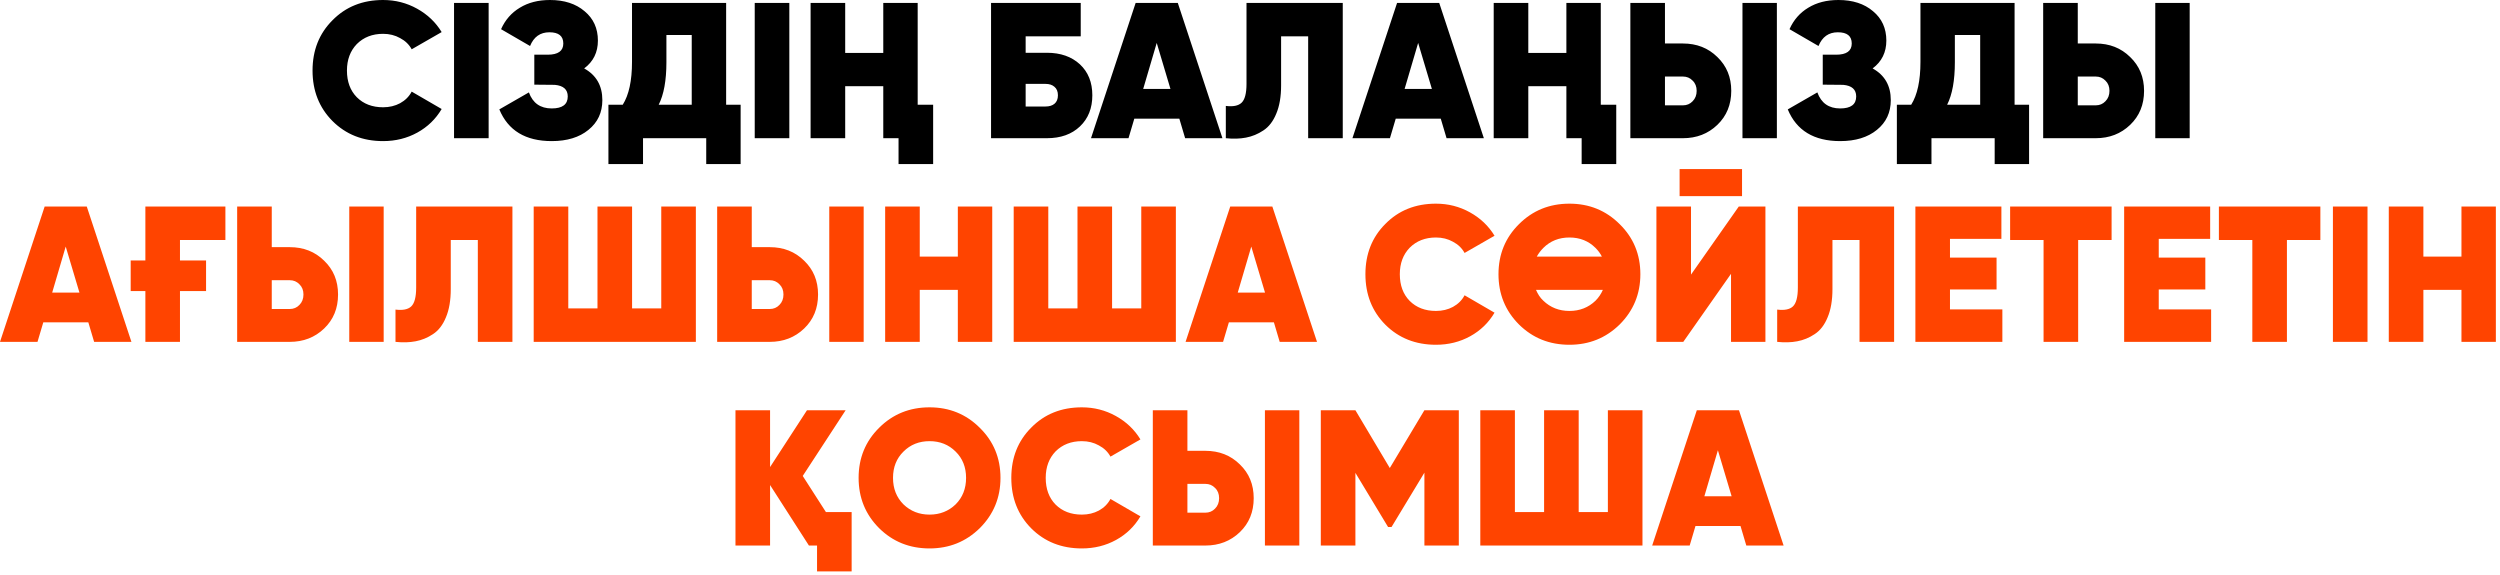
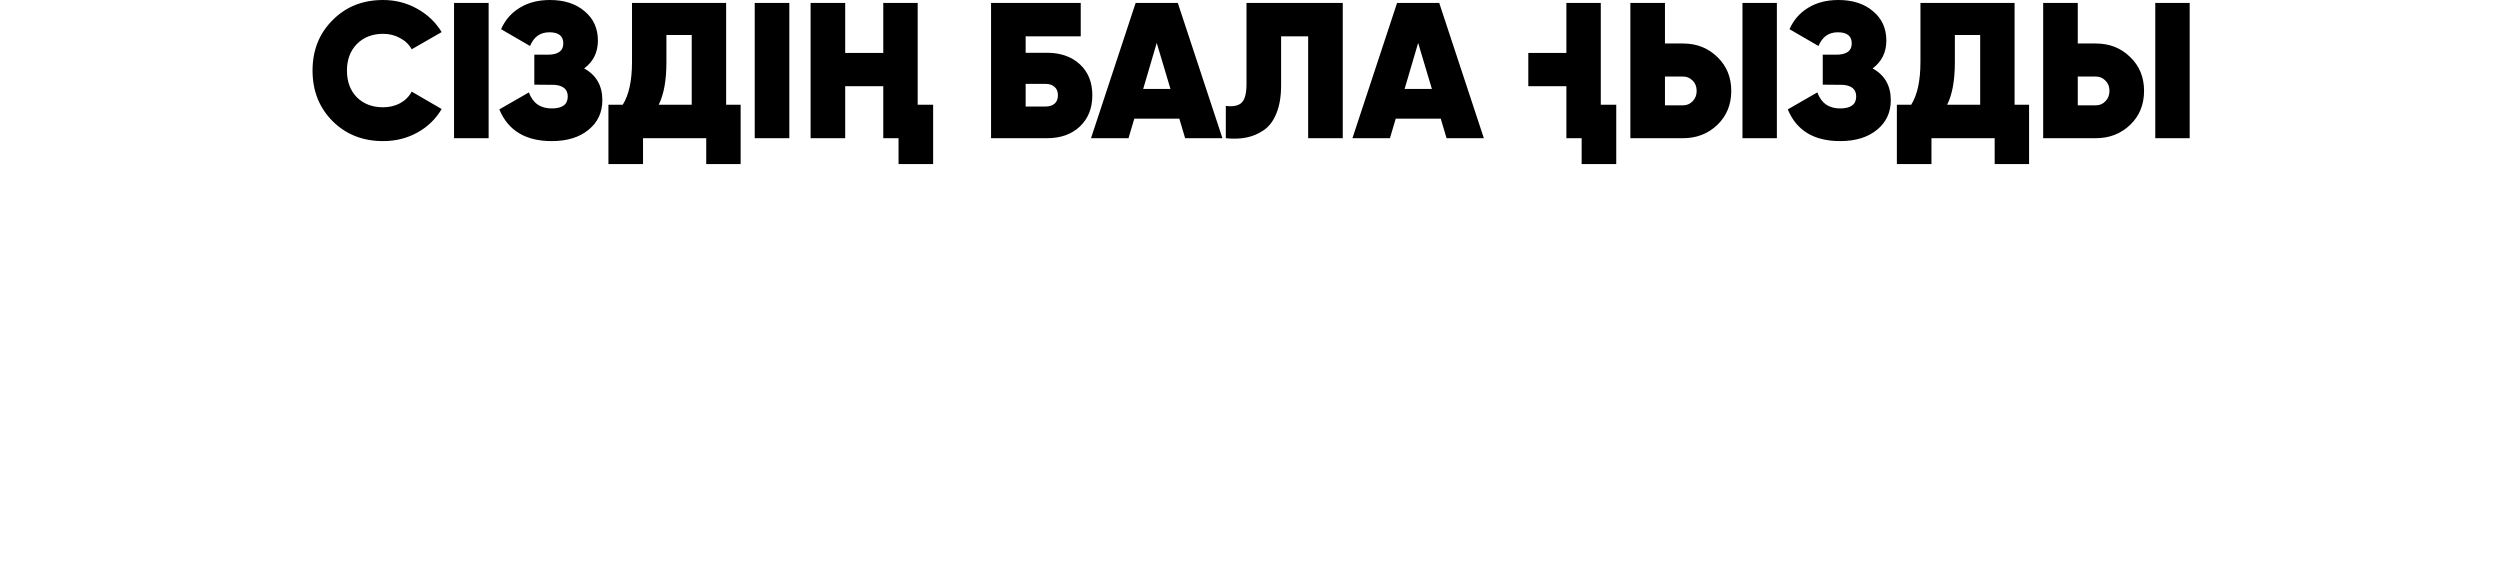
<svg xmlns="http://www.w3.org/2000/svg" width="491" height="113" viewBox="0 0 491 113" fill="none">
-   <path d="M75.238 27.712C71.24 27.712 67.924 26.396 65.293 23.764C62.686 21.132 61.383 17.829 61.383 13.856C61.383 9.883 62.686 6.593 65.293 3.986C67.899 1.329 71.214 0 75.238 0C77.643 0 79.87 0.57 81.919 1.708C83.969 2.847 85.576 4.378 86.741 6.302L80.857 9.68C80.35 8.744 79.591 8.01 78.579 7.479C77.592 6.922 76.478 6.643 75.238 6.643C73.138 6.643 71.417 7.314 70.076 8.655C68.785 9.997 68.14 11.73 68.14 13.856C68.14 16.033 68.785 17.779 70.076 19.095C71.392 20.411 73.112 21.069 75.238 21.069C76.478 21.069 77.592 20.803 78.579 20.272C79.591 19.715 80.35 18.956 80.857 17.994L86.741 21.41C85.576 23.384 83.982 24.928 81.957 26.042C79.933 27.155 77.693 27.712 75.238 27.712ZM89.173 0.57H95.968V27.143H89.173V0.57ZM114.732 13.438C117.111 14.755 118.301 16.83 118.301 19.664C118.301 22.094 117.39 24.042 115.567 25.51C113.771 26.978 111.366 27.712 108.355 27.712C103.217 27.712 99.788 25.637 98.067 21.486L103.875 18.146C104.635 20.246 106.128 21.297 108.355 21.297C110.455 21.297 111.506 20.512 111.506 18.943C111.506 17.576 110.658 16.817 108.962 16.665L104.938 16.627V10.743H107.558C109.608 10.743 110.633 10.009 110.633 8.542C110.633 7.074 109.721 6.34 107.899 6.34C106.102 6.34 104.837 7.238 104.103 9.035L98.409 5.732C99.219 3.91 100.446 2.506 102.091 1.519C103.736 0.506 105.71 0 108.013 0C110.822 0 113.087 0.734 114.808 2.202C116.554 3.645 117.428 5.568 117.428 7.972C117.428 10.275 116.529 12.097 114.732 13.438ZM142.613 20.575H145.46V32.229H138.703V27.143H126.29V32.229H119.495V20.575H122.304C123.519 18.652 124.126 15.843 124.126 12.148V0.57H142.613V20.575ZM135.856 20.575V6.871H130.883V12.224C130.883 15.792 130.377 18.576 129.365 20.575H135.856ZM148.228 0.57H155.023V27.143H148.228V0.57ZM173.475 0.57H180.232V20.575H183.269V32.229H176.474V27.143H173.475V16.931H165.996V27.143H159.201V0.57H165.996V10.402H173.475V0.57ZM205.613 10.364C208.295 10.364 210.459 11.123 212.104 12.641C213.724 14.16 214.534 16.184 214.534 18.715C214.534 21.246 213.724 23.283 212.104 24.827C210.484 26.371 208.321 27.143 205.613 27.143H194.642V0.57H212.256V7.137H201.437V10.364H205.613ZM205.347 20.917C206.081 20.917 206.663 20.74 207.093 20.386C207.549 20.006 207.776 19.449 207.776 18.715C207.776 17.981 207.549 17.424 207.093 17.045C206.663 16.665 206.081 16.476 205.347 16.476H201.437V20.917H205.347ZM232.761 27.143L231.622 23.308H222.777L221.638 27.143H214.273L223.042 0.57H231.318L240.087 27.143H232.761ZM224.523 17.462H229.876L227.18 8.428L224.523 17.462ZM240.751 20.803C242.169 20.98 243.194 20.778 243.826 20.196C244.484 19.588 244.813 18.348 244.813 16.476V0.57H263.718V27.143H256.923V7.137H251.608V16.779C251.608 18.981 251.292 20.828 250.659 22.322C250.052 23.815 249.204 24.916 248.116 25.624C247.053 26.333 245.914 26.801 244.699 27.029C243.51 27.256 242.194 27.294 240.751 27.143V20.803ZM284.105 27.143L282.966 23.308H274.121L272.982 27.143H265.618L274.387 0.57H282.662L291.431 27.143H284.105ZM275.867 17.462H281.22L278.524 8.428L275.867 17.462ZM307.637 0.57H314.394V20.575H317.431V32.229H310.636V27.143H307.637V16.931H300.158V27.143H293.363V0.57H300.158V10.402H307.637V0.57ZM320.203 27.143V0.57H326.998V8.542H330.529C333.237 8.542 335.489 9.427 337.286 11.199C339.108 12.945 340.019 15.159 340.019 17.842C340.019 20.55 339.108 22.777 337.286 24.523C335.464 26.27 333.211 27.143 330.529 27.143H320.203ZM342.221 27.143V0.57H348.978V27.143H342.221ZM326.998 20.689H330.529C331.288 20.689 331.921 20.423 332.427 19.892C332.958 19.36 333.224 18.677 333.224 17.842C333.224 17.007 332.958 16.336 332.427 15.83C331.921 15.299 331.288 15.033 330.529 15.033H326.998V20.689ZM367.783 13.438C370.162 14.755 371.351 16.83 371.351 19.664C371.351 22.094 370.44 24.042 368.618 25.51C366.821 26.978 364.417 27.712 361.406 27.712C356.268 27.712 352.839 25.637 351.118 21.486L356.926 18.146C357.685 20.246 359.178 21.297 361.406 21.297C363.506 21.297 364.556 20.512 364.556 18.943C364.556 17.576 363.708 16.817 362.013 16.665L357.989 16.627V10.743H360.608C362.658 10.743 363.683 10.009 363.683 8.542C363.683 7.074 362.772 6.34 360.95 6.34C359.153 6.34 357.888 7.238 357.154 9.035L351.46 5.732C352.269 3.91 353.497 2.506 355.142 1.519C356.787 0.506 358.761 0 361.064 0C363.873 0 366.138 0.734 367.859 2.202C369.605 3.645 370.478 5.568 370.478 7.972C370.478 10.275 369.58 12.097 367.783 13.438ZM395.664 20.575H398.511V32.229H391.754V27.143H379.34V32.229H372.545V20.575H375.355C376.569 18.652 377.177 15.843 377.177 12.148V0.57H395.664V20.575ZM388.907 20.575V6.871H383.934V12.224C383.934 15.792 383.428 18.576 382.415 20.575H388.907ZM401.279 27.143V0.57H408.074V8.542H411.604C414.312 8.542 416.565 9.427 418.361 11.199C420.184 12.945 421.095 15.159 421.095 17.842C421.095 20.55 420.184 22.777 418.361 24.523C416.539 26.27 414.287 27.143 411.604 27.143H401.279ZM423.296 27.143V0.57H430.053V27.143H423.296ZM408.074 20.689H411.604C412.364 20.689 412.996 20.423 413.502 19.892C414.034 19.36 414.3 18.677 414.3 17.842C414.3 17.007 414.034 16.336 413.502 15.83C412.996 15.299 412.364 15.033 411.604 15.033H408.074V20.689Z" fill="black" />
-   <path d="M18.487 67.143L17.348 63.309H8.503L7.364 67.143H-0L8.769 40.57H17.044L25.813 67.143H18.487ZM10.249 57.462H15.602L12.906 48.428L10.249 57.462ZM25.666 51.161H28.552V40.57H44.268V47.137H35.347V51.161H40.471V57.159H35.347V67.143H28.552V57.159H25.666V51.161ZM46.578 67.143V40.57H53.373V48.541H56.903C59.611 48.541 61.864 49.427 63.66 51.199C65.483 52.945 66.394 55.16 66.394 57.842C66.394 60.55 65.483 62.777 63.66 64.523C61.838 66.269 59.586 67.143 56.903 67.143H46.578ZM68.595 67.143V40.57H75.353V67.143H68.595ZM53.373 60.689H56.903C57.663 60.689 58.295 60.423 58.801 59.892C59.333 59.361 59.599 58.677 59.599 57.842C59.599 57.007 59.333 56.336 58.801 55.83C58.295 55.299 57.663 55.033 56.903 55.033H53.373V60.689ZM77.674 60.803C79.091 60.98 80.116 60.778 80.748 60.196C81.406 59.588 81.735 58.348 81.735 56.475V40.57H100.64V67.143H93.845V47.137H88.53V56.779C88.53 58.981 88.214 60.828 87.581 62.322C86.974 63.815 86.126 64.915 85.038 65.624C83.975 66.333 82.836 66.801 81.621 67.029C80.432 67.257 79.116 67.294 77.674 67.143V60.803ZM129.872 40.57H136.667V67.143H104.817V40.57H111.612V60.575H117.345V40.57H124.14V60.575H129.872V40.57ZM140.851 67.143V40.57H147.646V48.541H151.176C153.884 48.541 156.137 49.427 157.933 51.199C159.756 52.945 160.667 55.16 160.667 57.842C160.667 60.55 159.756 62.777 157.933 64.523C156.111 66.269 153.859 67.143 151.176 67.143H140.851ZM162.868 67.143V40.57H169.626V67.143H162.868ZM147.646 60.689H151.176C151.936 60.689 152.568 60.423 153.074 59.892C153.606 59.361 153.872 58.677 153.872 57.842C153.872 57.007 153.606 56.336 153.074 55.83C152.568 55.299 151.936 55.033 151.176 55.033H147.646V60.689ZM188.118 40.57H194.875V67.143H188.118V56.931H180.64V67.143H173.845V40.57H180.64V50.402H188.118V40.57ZM224.145 40.57H230.94V67.143H199.09V40.57H205.885V60.575H211.618V40.57H218.413V60.575H224.145V40.57ZM251.333 67.143L250.195 63.309H241.35L240.211 67.143H232.846L241.615 40.57H249.891L258.66 67.143H251.333ZM243.096 57.462H248.448L245.753 48.428L243.096 57.462ZM282.024 67.712C278.025 67.712 274.71 66.396 272.078 63.764C269.471 61.132 268.168 57.829 268.168 53.856C268.168 49.883 269.471 46.593 272.078 43.986C274.684 41.329 278 40 282.024 40C284.428 40 286.655 40.57 288.705 41.709C290.755 42.847 292.362 44.378 293.526 46.302L287.642 49.68C287.136 48.744 286.377 48.01 285.364 47.479C284.377 46.922 283.264 46.644 282.024 46.644C279.923 46.644 278.202 47.314 276.861 48.655C275.57 49.997 274.925 51.73 274.925 53.856C274.925 56.033 275.57 57.779 276.861 59.095C278.177 60.411 279.898 61.069 282.024 61.069C283.264 61.069 284.377 60.803 285.364 60.272C286.377 59.715 287.136 58.956 287.642 57.994L293.526 61.41C292.362 63.384 290.767 64.928 288.743 66.042C286.718 67.155 284.478 67.712 282.024 67.712ZM318.105 63.726C315.397 66.383 312.107 67.712 308.235 67.712C304.312 67.712 301.01 66.383 298.327 63.726C295.645 61.044 294.303 57.754 294.303 53.856C294.303 49.959 295.645 46.681 298.327 44.024C301.01 41.342 304.312 40 308.235 40C312.132 40 315.422 41.342 318.105 44.024C320.813 46.681 322.167 49.959 322.167 53.856C322.167 57.728 320.813 61.018 318.105 63.726ZM303.11 59.057C304.502 60.398 306.21 61.069 308.235 61.069C310.26 61.069 311.968 60.398 313.36 59.057C313.967 58.449 314.448 57.741 314.802 56.931H301.668C301.845 57.336 302.047 57.715 302.275 58.07C302.503 58.424 302.781 58.753 303.11 59.057ZM303.11 48.693C302.604 49.2 302.174 49.769 301.82 50.402H314.613C314.309 49.794 313.891 49.225 313.36 48.693C311.993 47.327 310.285 46.644 308.235 46.644C306.185 46.644 304.477 47.327 303.11 48.693ZM329.874 38.52V33.205H342.136V38.52H329.874ZM339.972 67.143V53.78L330.596 67.143H325.319V40.57H332.114V53.932L341.491 40.57H346.729V67.143H339.972ZM349.038 60.803C350.455 60.98 351.48 60.778 352.112 60.196C352.77 59.588 353.099 58.348 353.099 56.475V40.57H372.004V67.143H365.209V47.137H359.894V56.779C359.894 58.981 359.578 60.828 358.945 62.322C358.338 63.815 357.49 64.915 356.402 65.624C355.339 66.333 354.2 66.801 352.985 67.029C351.796 67.257 350.48 67.294 349.038 67.143V60.803ZM382.976 60.765H393.264V67.143H376.181V40.57H393.074V46.909H382.976V50.591H392.125V56.855H382.976V60.765ZM414.718 40.57V47.137H408.151V67.143H401.356V47.137H394.788V40.57H414.718ZM423.978 60.765H434.265V67.143H417.183V40.57H434.075V46.909H423.978V50.591H433.126V56.855H423.978V60.765ZM455.719 40.57V47.137H449.152V67.143H442.357V47.137H435.79V40.57H455.719ZM458.184 40.57H464.979V67.143H458.184V40.57ZM483.43 40.57H490.187V67.143H483.43V56.931H475.952V67.143H469.157V40.57H475.952V50.402H483.43V40.57ZM162.213 100.575H167.262V112.229H160.467V107.143H158.872L151.242 95.261V107.143H144.447V80.57H151.242V91.73L158.493 80.57H166.085L157.657 93.477L162.213 100.575ZM192.432 103.726C189.724 106.383 186.434 107.712 182.562 107.712C178.64 107.712 175.337 106.383 172.654 103.726C169.972 101.043 168.631 97.754 168.631 93.856C168.631 89.959 169.972 86.681 172.654 84.024C175.337 81.341 178.64 80 182.562 80C186.46 80 189.75 81.341 192.432 84.024C195.14 86.681 196.494 89.959 196.494 93.856C196.494 97.728 195.14 101.018 192.432 103.726ZM177.438 99.057C178.83 100.398 180.538 101.069 182.562 101.069C184.587 101.069 186.295 100.398 187.687 99.057C189.054 97.69 189.737 95.957 189.737 93.856C189.737 91.756 189.054 90.035 187.687 88.693C186.321 87.327 184.612 86.644 182.562 86.644C180.512 86.644 178.804 87.327 177.438 88.693C176.071 90.035 175.388 91.756 175.388 93.856C175.388 95.957 176.071 97.69 177.438 99.057ZM212.477 107.712C208.479 107.712 205.163 106.396 202.532 103.764C199.925 101.132 198.621 97.829 198.621 93.856C198.621 89.883 199.925 86.593 202.532 83.986C205.138 81.329 208.453 80 212.477 80C214.882 80 217.109 80.57 219.159 81.709C221.208 82.847 222.816 84.378 223.98 86.302L218.096 89.68C217.589 88.744 216.83 88.01 215.818 87.479C214.831 86.922 213.717 86.644 212.477 86.644C210.377 86.644 208.656 87.314 207.315 88.655C206.024 89.997 205.379 91.73 205.379 93.856C205.379 96.033 206.024 97.779 207.315 99.095C208.631 100.411 210.352 101.069 212.477 101.069C213.717 101.069 214.831 100.803 215.818 100.272C216.83 99.715 217.589 98.956 218.096 97.994L223.98 101.41C222.816 103.384 221.221 104.928 219.197 106.042C217.172 107.155 214.932 107.712 212.477 107.712ZM226.412 107.143V80.57H233.207V88.541H236.738C239.446 88.541 241.698 89.427 243.495 91.199C245.317 92.945 246.228 95.159 246.228 97.842C246.228 100.55 245.317 102.777 243.495 104.523C241.673 106.269 239.42 107.143 236.738 107.143H226.412ZM248.43 107.143V80.57H255.187V107.143H248.43ZM233.207 100.689H236.738C237.497 100.689 238.13 100.423 238.636 99.892C239.167 99.361 239.433 98.677 239.433 97.842C239.433 97.007 239.167 96.336 238.636 95.83C238.13 95.299 237.497 95.033 236.738 95.033H233.207V100.689ZM286.51 80.57V107.143H279.753V92.831L273.3 103.498H272.616L266.201 92.869V107.143H259.406V80.57H266.201L272.958 91.92L279.753 80.57H286.51ZM315.786 80.57H322.581V107.143H290.731V80.57H297.526V100.575H303.259V80.57H310.054V100.575H315.786V80.57ZM342.974 107.143L341.836 103.308H332.991L331.852 107.143H324.487L333.256 80.57H341.532L350.301 107.143H342.974ZM334.737 97.462H340.089L337.394 88.428L334.737 97.462Z" fill="#FF4400" />
+   <path d="M75.238 27.712C71.24 27.712 67.924 26.396 65.293 23.764C62.686 21.132 61.383 17.829 61.383 13.856C61.383 9.883 62.686 6.593 65.293 3.986C67.899 1.329 71.214 0 75.238 0C77.643 0 79.87 0.57 81.919 1.708C83.969 2.847 85.576 4.378 86.741 6.302L80.857 9.68C80.35 8.744 79.591 8.01 78.579 7.479C77.592 6.922 76.478 6.643 75.238 6.643C73.138 6.643 71.417 7.314 70.076 8.655C68.785 9.997 68.14 11.73 68.14 13.856C68.14 16.033 68.785 17.779 70.076 19.095C71.392 20.411 73.112 21.069 75.238 21.069C76.478 21.069 77.592 20.803 78.579 20.272C79.591 19.715 80.35 18.956 80.857 17.994L86.741 21.41C85.576 23.384 83.982 24.928 81.957 26.042C79.933 27.155 77.693 27.712 75.238 27.712ZM89.173 0.57H95.968V27.143H89.173V0.57ZM114.732 13.438C117.111 14.755 118.301 16.83 118.301 19.664C118.301 22.094 117.39 24.042 115.567 25.51C113.771 26.978 111.366 27.712 108.355 27.712C103.217 27.712 99.788 25.637 98.067 21.486L103.875 18.146C104.635 20.246 106.128 21.297 108.355 21.297C110.455 21.297 111.506 20.512 111.506 18.943C111.506 17.576 110.658 16.817 108.962 16.665L104.938 16.627V10.743H107.558C109.608 10.743 110.633 10.009 110.633 8.542C110.633 7.074 109.721 6.34 107.899 6.34C106.102 6.34 104.837 7.238 104.103 9.035L98.409 5.732C99.219 3.91 100.446 2.506 102.091 1.519C103.736 0.506 105.71 0 108.013 0C110.822 0 113.087 0.734 114.808 2.202C116.554 3.645 117.428 5.568 117.428 7.972C117.428 10.275 116.529 12.097 114.732 13.438ZM142.613 20.575H145.46V32.229H138.703V27.143H126.29V32.229H119.495V20.575H122.304C123.519 18.652 124.126 15.843 124.126 12.148V0.57H142.613V20.575ZM135.856 20.575V6.871H130.883V12.224C130.883 15.792 130.377 18.576 129.365 20.575H135.856ZM148.228 0.57H155.023V27.143H148.228V0.57ZM173.475 0.57H180.232V20.575H183.269V32.229H176.474V27.143H173.475V16.931H165.996V27.143H159.201V0.57H165.996V10.402H173.475V0.57ZM205.613 10.364C208.295 10.364 210.459 11.123 212.104 12.641C213.724 14.16 214.534 16.184 214.534 18.715C214.534 21.246 213.724 23.283 212.104 24.827C210.484 26.371 208.321 27.143 205.613 27.143H194.642V0.57H212.256V7.137H201.437V10.364H205.613ZM205.347 20.917C206.081 20.917 206.663 20.74 207.093 20.386C207.549 20.006 207.776 19.449 207.776 18.715C207.776 17.981 207.549 17.424 207.093 17.045C206.663 16.665 206.081 16.476 205.347 16.476H201.437V20.917H205.347ZM232.761 27.143L231.622 23.308H222.777L221.638 27.143H214.273L223.042 0.57H231.318L240.087 27.143H232.761ZM224.523 17.462H229.876L227.18 8.428L224.523 17.462ZM240.751 20.803C242.169 20.98 243.194 20.778 243.826 20.196C244.484 19.588 244.813 18.348 244.813 16.476V0.57H263.718V27.143H256.923V7.137H251.608V16.779C251.608 18.981 251.292 20.828 250.659 22.322C250.052 23.815 249.204 24.916 248.116 25.624C247.053 26.333 245.914 26.801 244.699 27.029C243.51 27.256 242.194 27.294 240.751 27.143V20.803ZM284.105 27.143L282.966 23.308H274.121L272.982 27.143H265.618L274.387 0.57H282.662L291.431 27.143H284.105ZM275.867 17.462H281.22L278.524 8.428L275.867 17.462ZM307.637 0.57H314.394V20.575H317.431V32.229H310.636V27.143H307.637V16.931H300.158V27.143H293.363H300.158V10.402H307.637V0.57ZM320.203 27.143V0.57H326.998V8.542H330.529C333.237 8.542 335.489 9.427 337.286 11.199C339.108 12.945 340.019 15.159 340.019 17.842C340.019 20.55 339.108 22.777 337.286 24.523C335.464 26.27 333.211 27.143 330.529 27.143H320.203ZM342.221 27.143V0.57H348.978V27.143H342.221ZM326.998 20.689H330.529C331.288 20.689 331.921 20.423 332.427 19.892C332.958 19.36 333.224 18.677 333.224 17.842C333.224 17.007 332.958 16.336 332.427 15.83C331.921 15.299 331.288 15.033 330.529 15.033H326.998V20.689ZM367.783 13.438C370.162 14.755 371.351 16.83 371.351 19.664C371.351 22.094 370.44 24.042 368.618 25.51C366.821 26.978 364.417 27.712 361.406 27.712C356.268 27.712 352.839 25.637 351.118 21.486L356.926 18.146C357.685 20.246 359.178 21.297 361.406 21.297C363.506 21.297 364.556 20.512 364.556 18.943C364.556 17.576 363.708 16.817 362.013 16.665L357.989 16.627V10.743H360.608C362.658 10.743 363.683 10.009 363.683 8.542C363.683 7.074 362.772 6.34 360.95 6.34C359.153 6.34 357.888 7.238 357.154 9.035L351.46 5.732C352.269 3.91 353.497 2.506 355.142 1.519C356.787 0.506 358.761 0 361.064 0C363.873 0 366.138 0.734 367.859 2.202C369.605 3.645 370.478 5.568 370.478 7.972C370.478 10.275 369.58 12.097 367.783 13.438ZM395.664 20.575H398.511V32.229H391.754V27.143H379.34V32.229H372.545V20.575H375.355C376.569 18.652 377.177 15.843 377.177 12.148V0.57H395.664V20.575ZM388.907 20.575V6.871H383.934V12.224C383.934 15.792 383.428 18.576 382.415 20.575H388.907ZM401.279 27.143V0.57H408.074V8.542H411.604C414.312 8.542 416.565 9.427 418.361 11.199C420.184 12.945 421.095 15.159 421.095 17.842C421.095 20.55 420.184 22.777 418.361 24.523C416.539 26.27 414.287 27.143 411.604 27.143H401.279ZM423.296 27.143V0.57H430.053V27.143H423.296ZM408.074 20.689H411.604C412.364 20.689 412.996 20.423 413.502 19.892C414.034 19.36 414.3 18.677 414.3 17.842C414.3 17.007 414.034 16.336 413.502 15.83C412.996 15.299 412.364 15.033 411.604 15.033H408.074V20.689Z" fill="black" />
</svg>